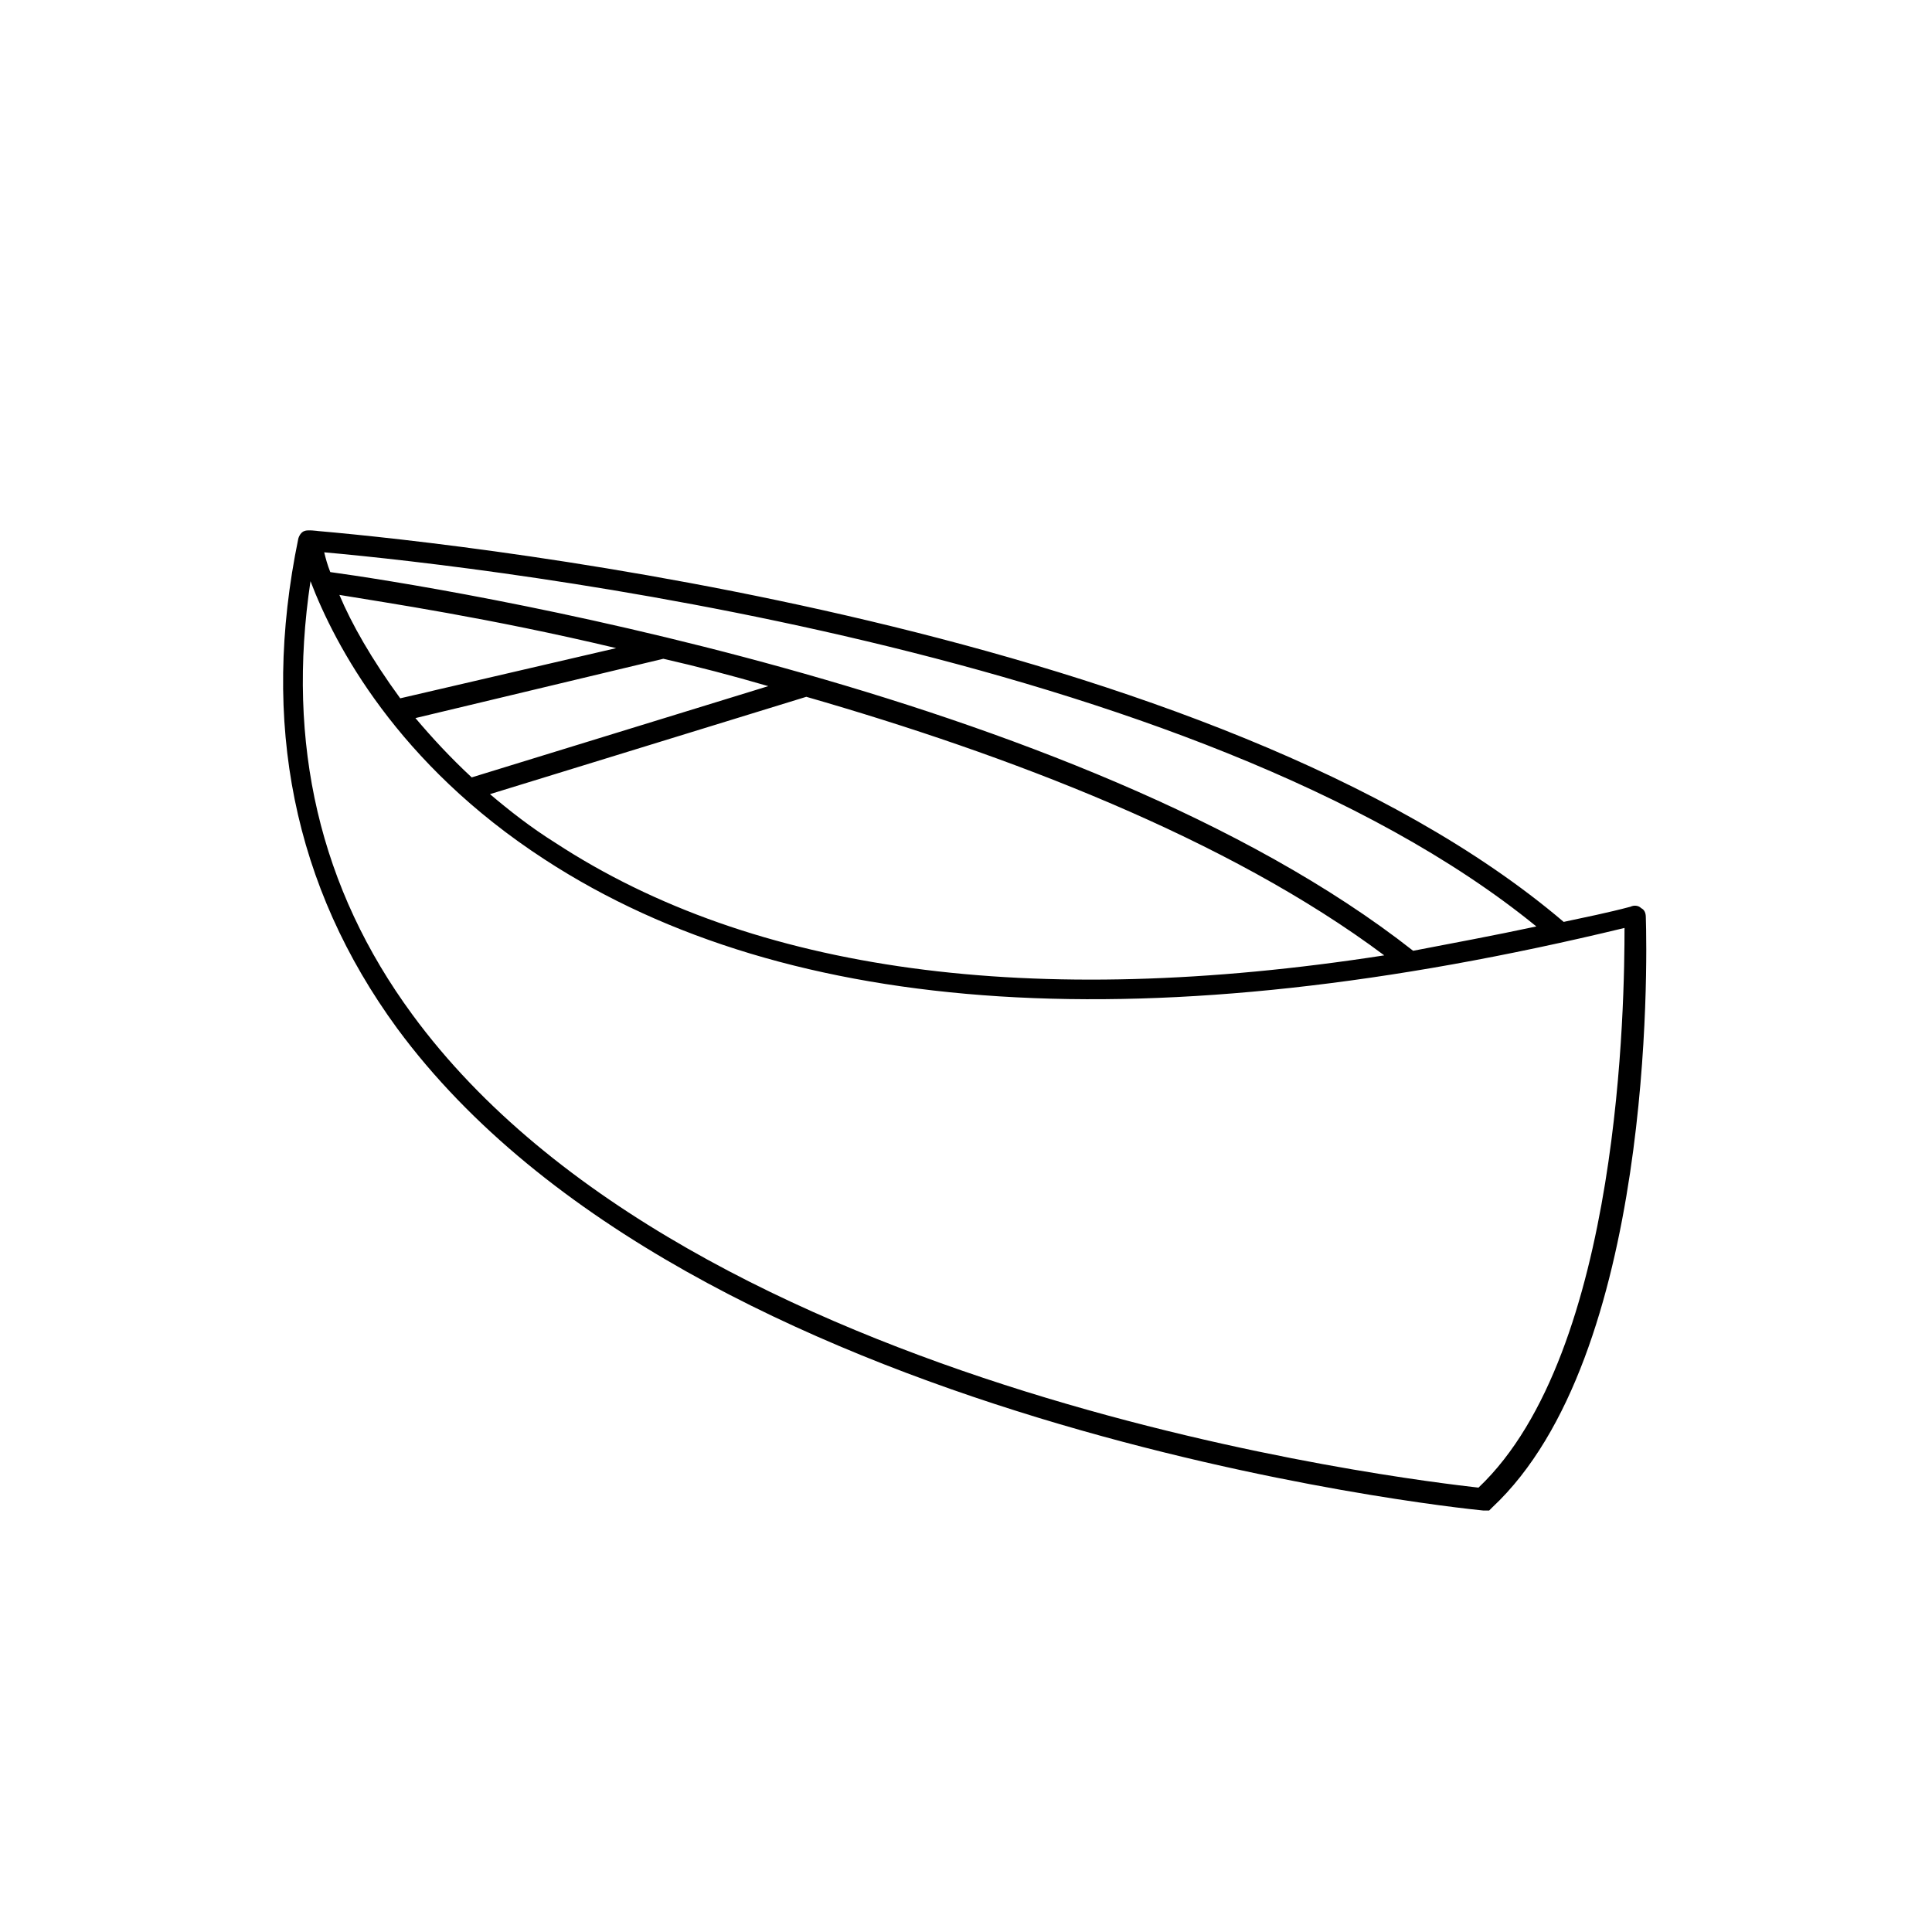
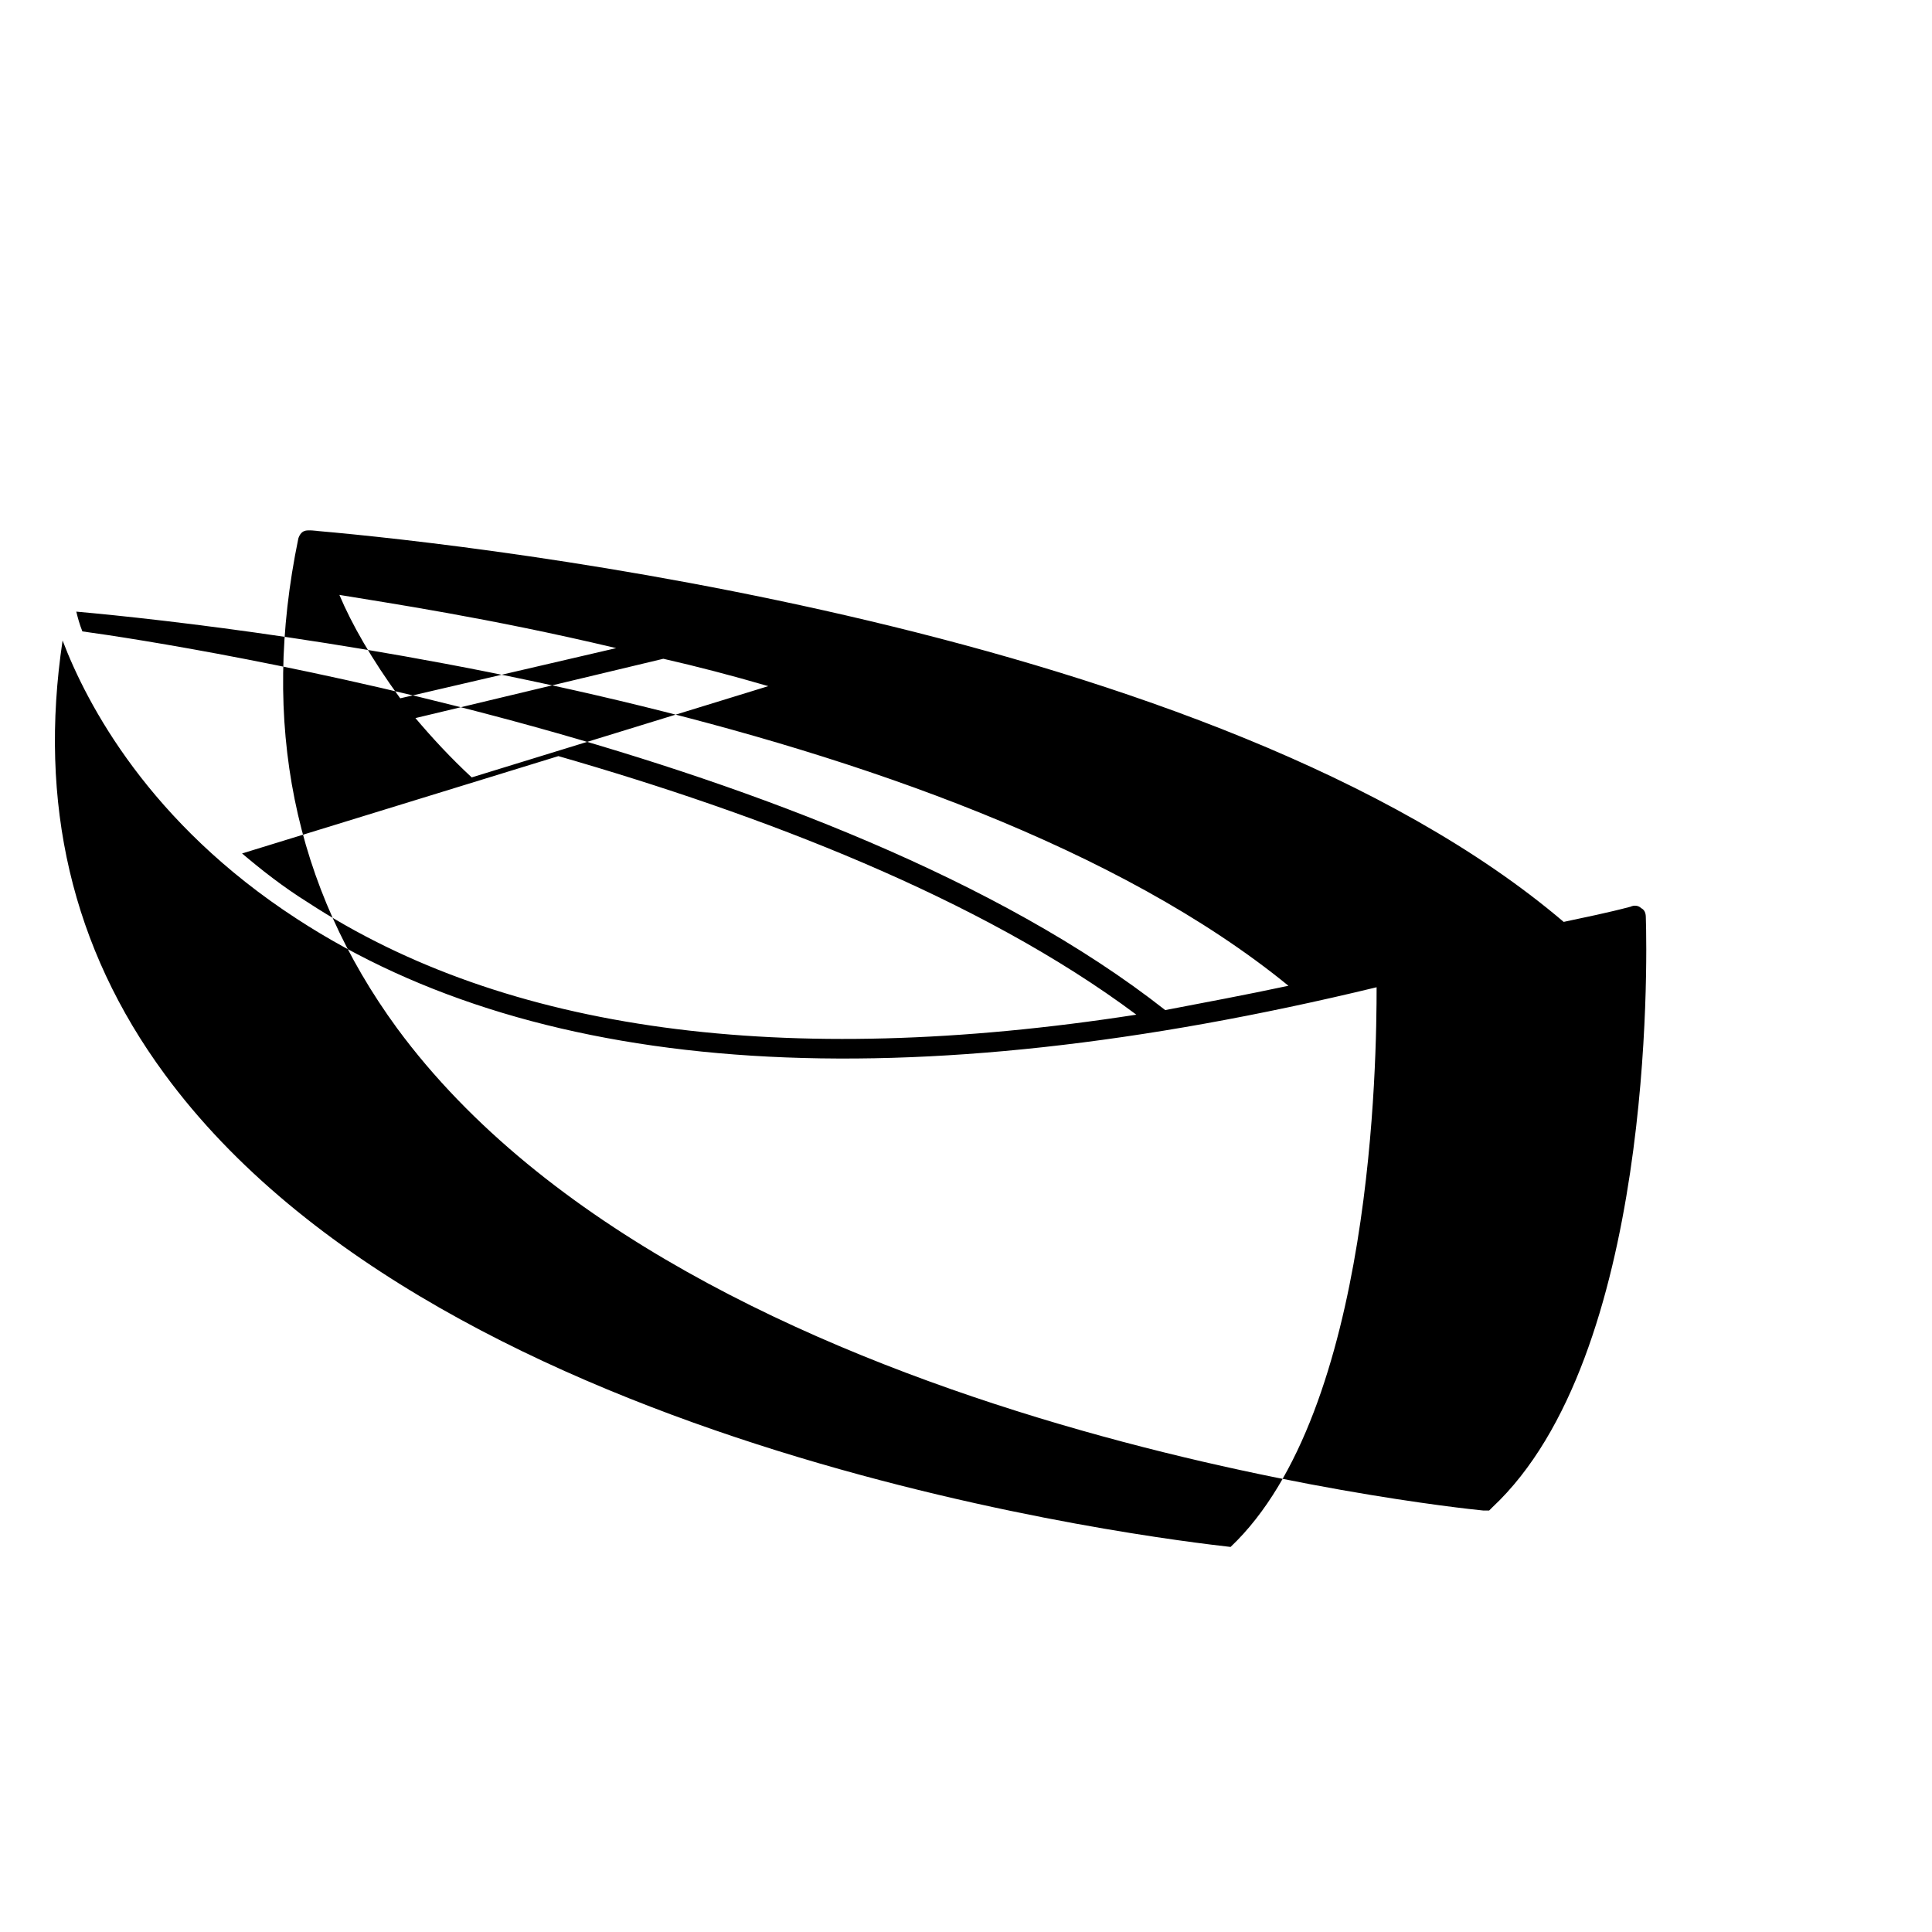
<svg xmlns="http://www.w3.org/2000/svg" fill="#000000" width="800px" height="800px" version="1.1" viewBox="144 144 512 512">
-   <path d="m580.16 387.1c0-1.211-0.402-2.016-1.211-2.418-0.805-0.805-2.016-0.805-2.82-0.402-6.047 1.613-12.09 2.82-17.734 4.031-91.895-78.191-288.58-99.957-330.1-103.58 0 0-2.82-0.402-3.629 0-1.211 0.402-1.613 2.016-1.613 2.016-10.078 48.77-1.211 92.297 26.199 129.78 77.789 105.6 279.31 126.96 287.78 127.77h1.613l0.805-0.805c42.727-39.906 41.113-144.3 40.711-156.39zm-346.22-85.445c12.09 2.016 39.5 6.047 73.355 14.105l-57.234 13.301c-7.656-10.48-12.895-19.75-16.121-27.406zm85.852 16.926c8.867 2.016 18.137 4.434 27.809 7.254l-78.594 24.184c-5.644-5.238-10.48-10.48-14.914-15.719zm37.887 10.078c53.203 15.316 111.64 37.484 153.16 68.52-93.508 14.508-167.27 4.434-219.66-29.824-6.449-4.031-12.09-8.465-17.332-12.898zm160.82 67.309c-88.672-69.727-260.37-96.73-286.97-100.36-0.805-2.016-1.211-3.629-1.613-5.238 45.141 4.031 231.35 25.797 321.23 99.148-11.289 2.418-22.172 4.434-32.648 6.449zm17.328 142.27c-17.734-2.016-208.38-24.184-282.54-125.35-24.586-33.453-33.453-71.742-27.004-114.87 6.449 16.93 22.973 48.367 62.07 73.758 64.891 42.32 161.22 48.367 286.16 18.137 0 18.539-0.809 112.45-38.695 148.32z" />
+   <path d="m580.16 387.1c0-1.211-0.402-2.016-1.211-2.418-0.805-0.805-2.016-0.805-2.82-0.402-6.047 1.613-12.09 2.82-17.734 4.031-91.895-78.191-288.58-99.957-330.1-103.58 0 0-2.82-0.402-3.629 0-1.211 0.402-1.613 2.016-1.613 2.016-10.078 48.77-1.211 92.297 26.199 129.78 77.789 105.6 279.31 126.96 287.78 127.77h1.613l0.805-0.805c42.727-39.906 41.113-144.3 40.711-156.39zm-346.22-85.445c12.09 2.016 39.5 6.047 73.355 14.105l-57.234 13.301c-7.656-10.48-12.895-19.75-16.121-27.406zm85.852 16.926c8.867 2.016 18.137 4.434 27.809 7.254l-78.594 24.184c-5.644-5.238-10.48-10.48-14.914-15.719m37.887 10.078c53.203 15.316 111.64 37.484 153.16 68.52-93.508 14.508-167.27 4.434-219.66-29.824-6.449-4.031-12.09-8.465-17.332-12.898zm160.82 67.309c-88.672-69.727-260.37-96.73-286.97-100.36-0.805-2.016-1.211-3.629-1.613-5.238 45.141 4.031 231.35 25.797 321.23 99.148-11.289 2.418-22.172 4.434-32.648 6.449zm17.328 142.27c-17.734-2.016-208.38-24.184-282.54-125.35-24.586-33.453-33.453-71.742-27.004-114.87 6.449 16.93 22.973 48.367 62.07 73.758 64.891 42.32 161.22 48.367 286.16 18.137 0 18.539-0.809 112.45-38.695 148.32z" />
</svg>